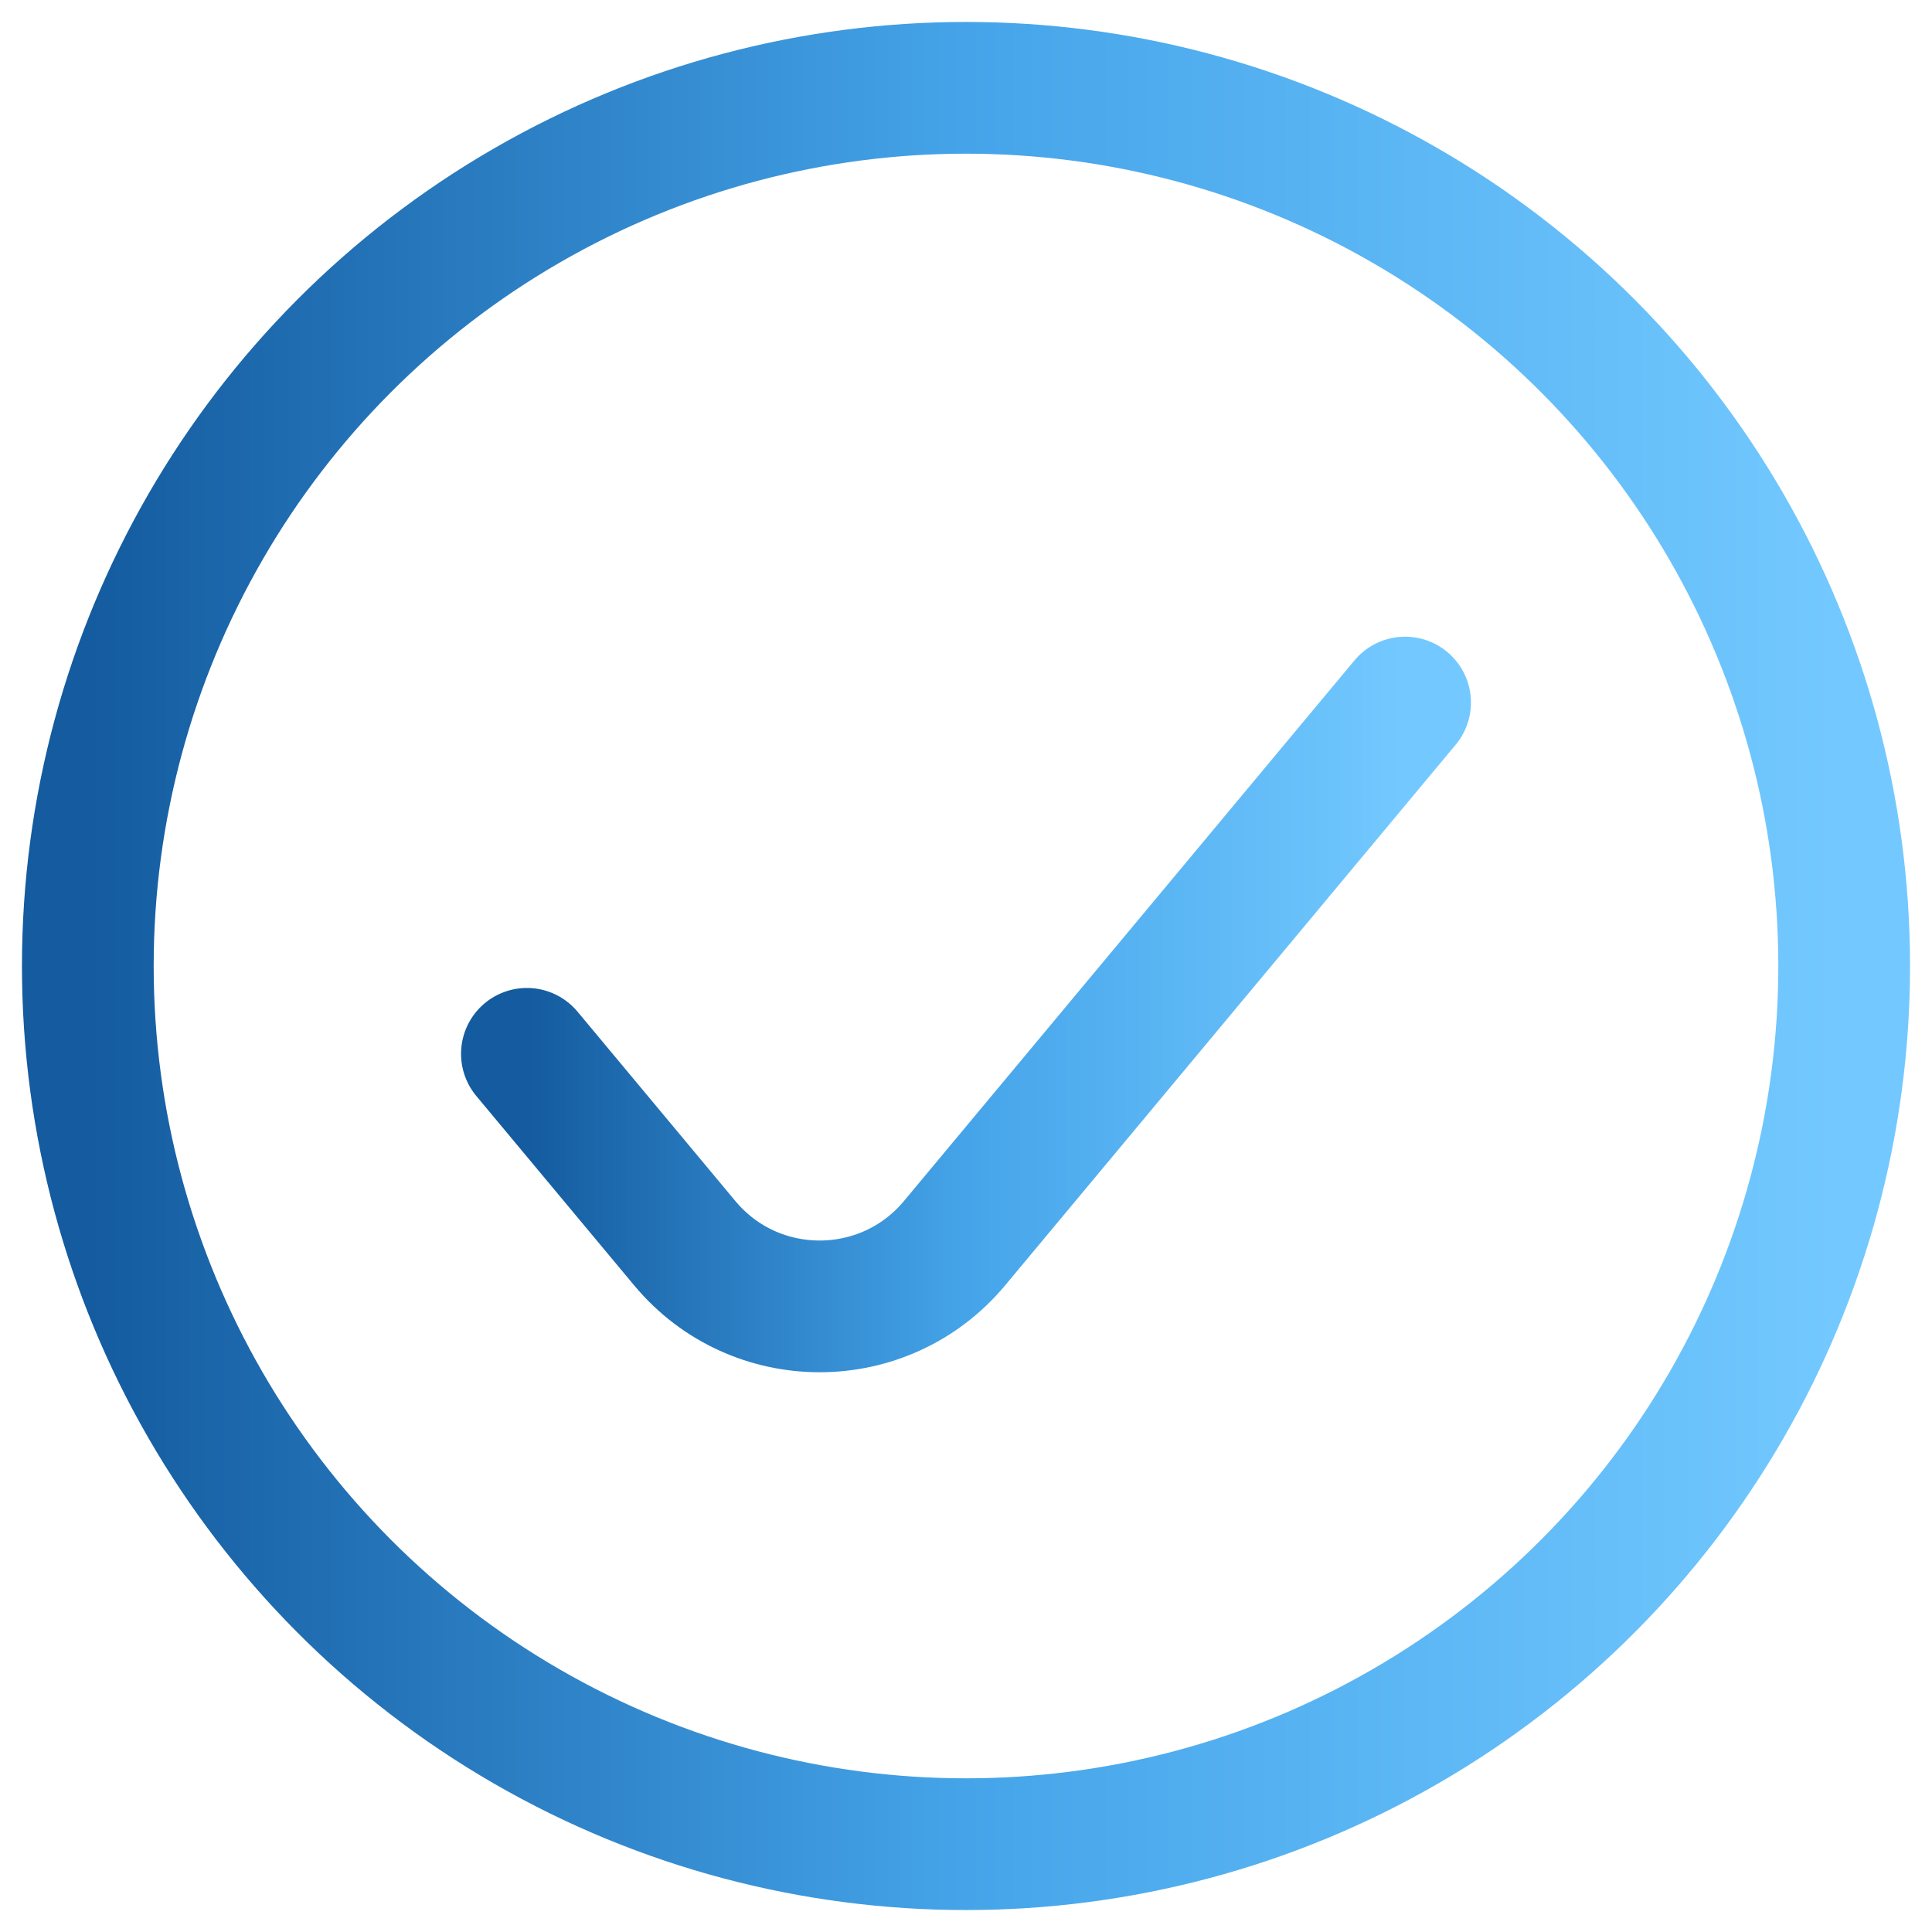
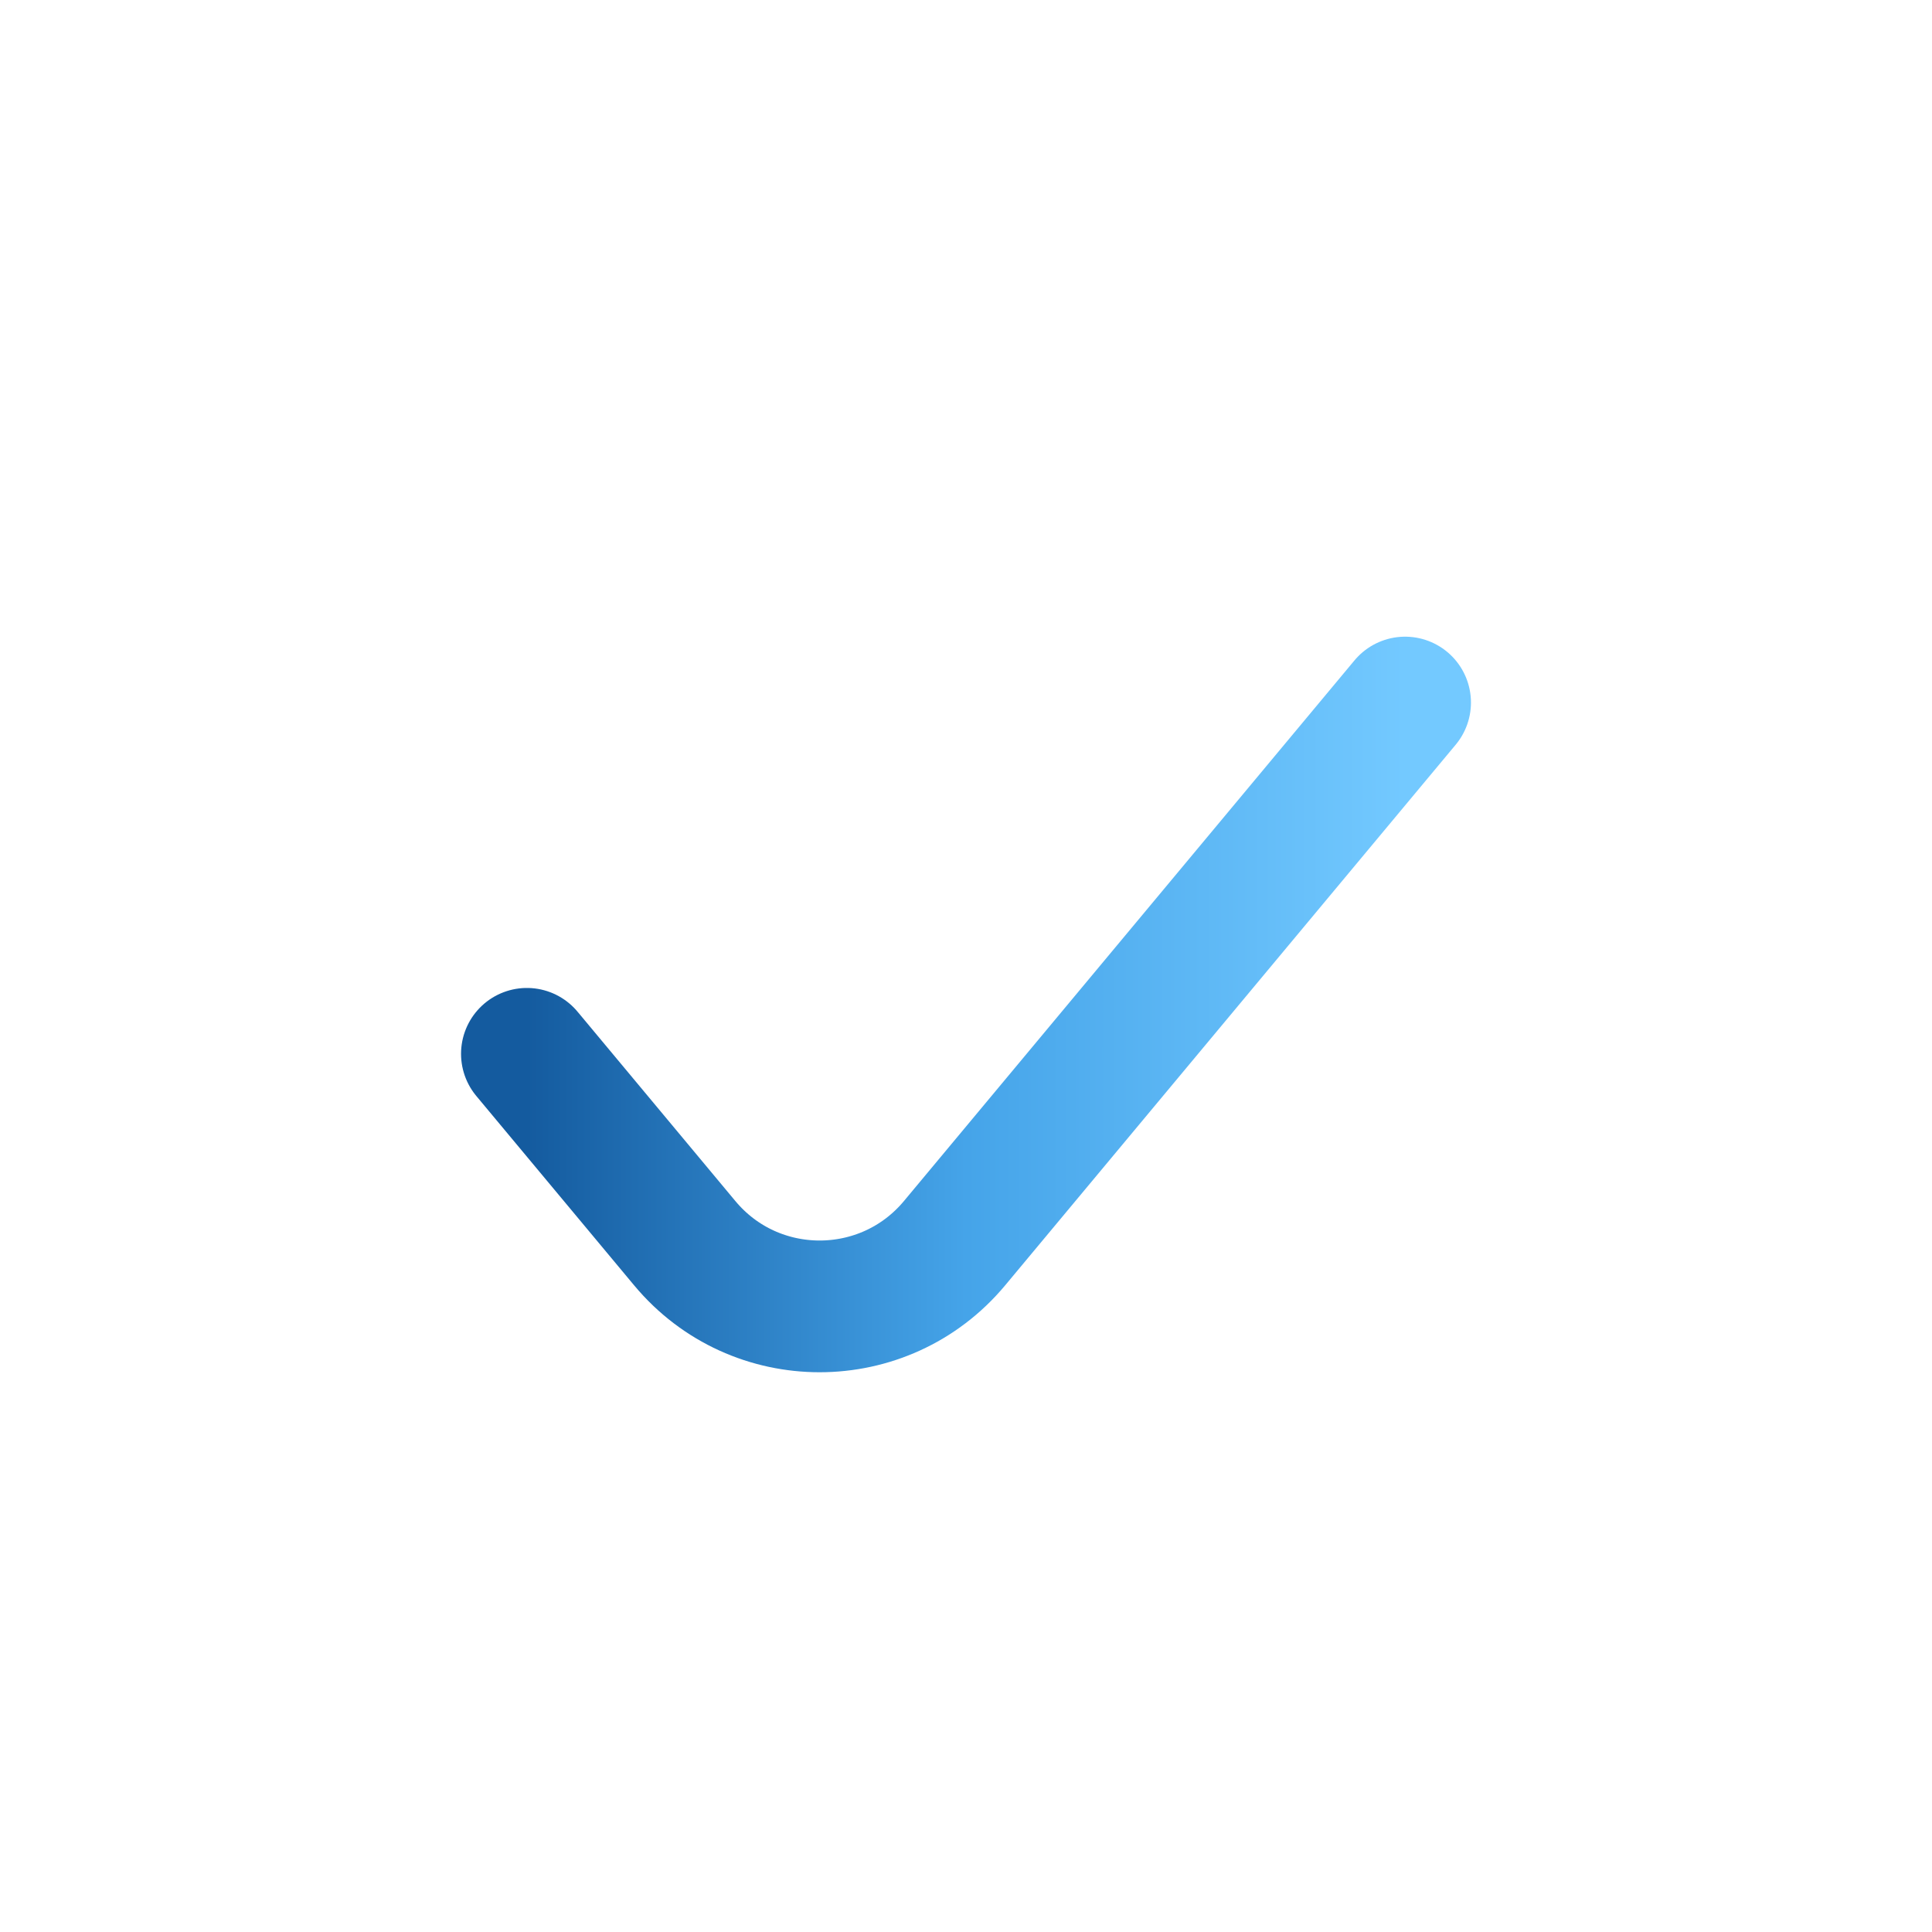
<svg xmlns="http://www.w3.org/2000/svg" width="22" height="22" viewBox="0 0 22 22" fill="none">
-   <circle cx="11" cy="11" r="10" stroke="url(#paint0_linear_136_6402)" stroke-width="1.5" />
  <path d="M6 12L7.797 14.156C8.596 15.116 10.07 15.116 10.87 14.156L16 8" stroke="url(#paint1_linear_136_6402)" stroke-width="1.5" stroke-linecap="round" />
  <defs>
    <linearGradient id="paint0_linear_136_6402" x1="1" y1="11" x2="21" y2="11" gradientUnits="userSpaceOnUse">
      <stop stop-color="#145B9F" />
      <stop offset="0.5" stop-color="#45A4E9" />
      <stop offset="1" stop-color="#73C9FF" />
    </linearGradient>
    <linearGradient id="paint1_linear_136_6402" x1="6" y1="12" x2="16" y2="12" gradientUnits="userSpaceOnUse">
      <stop stop-color="#145B9F" />
      <stop offset="0.5" stop-color="#45A4E9" />
      <stop offset="1" stop-color="#73C9FF" />
    </linearGradient>
  </defs>
</svg>